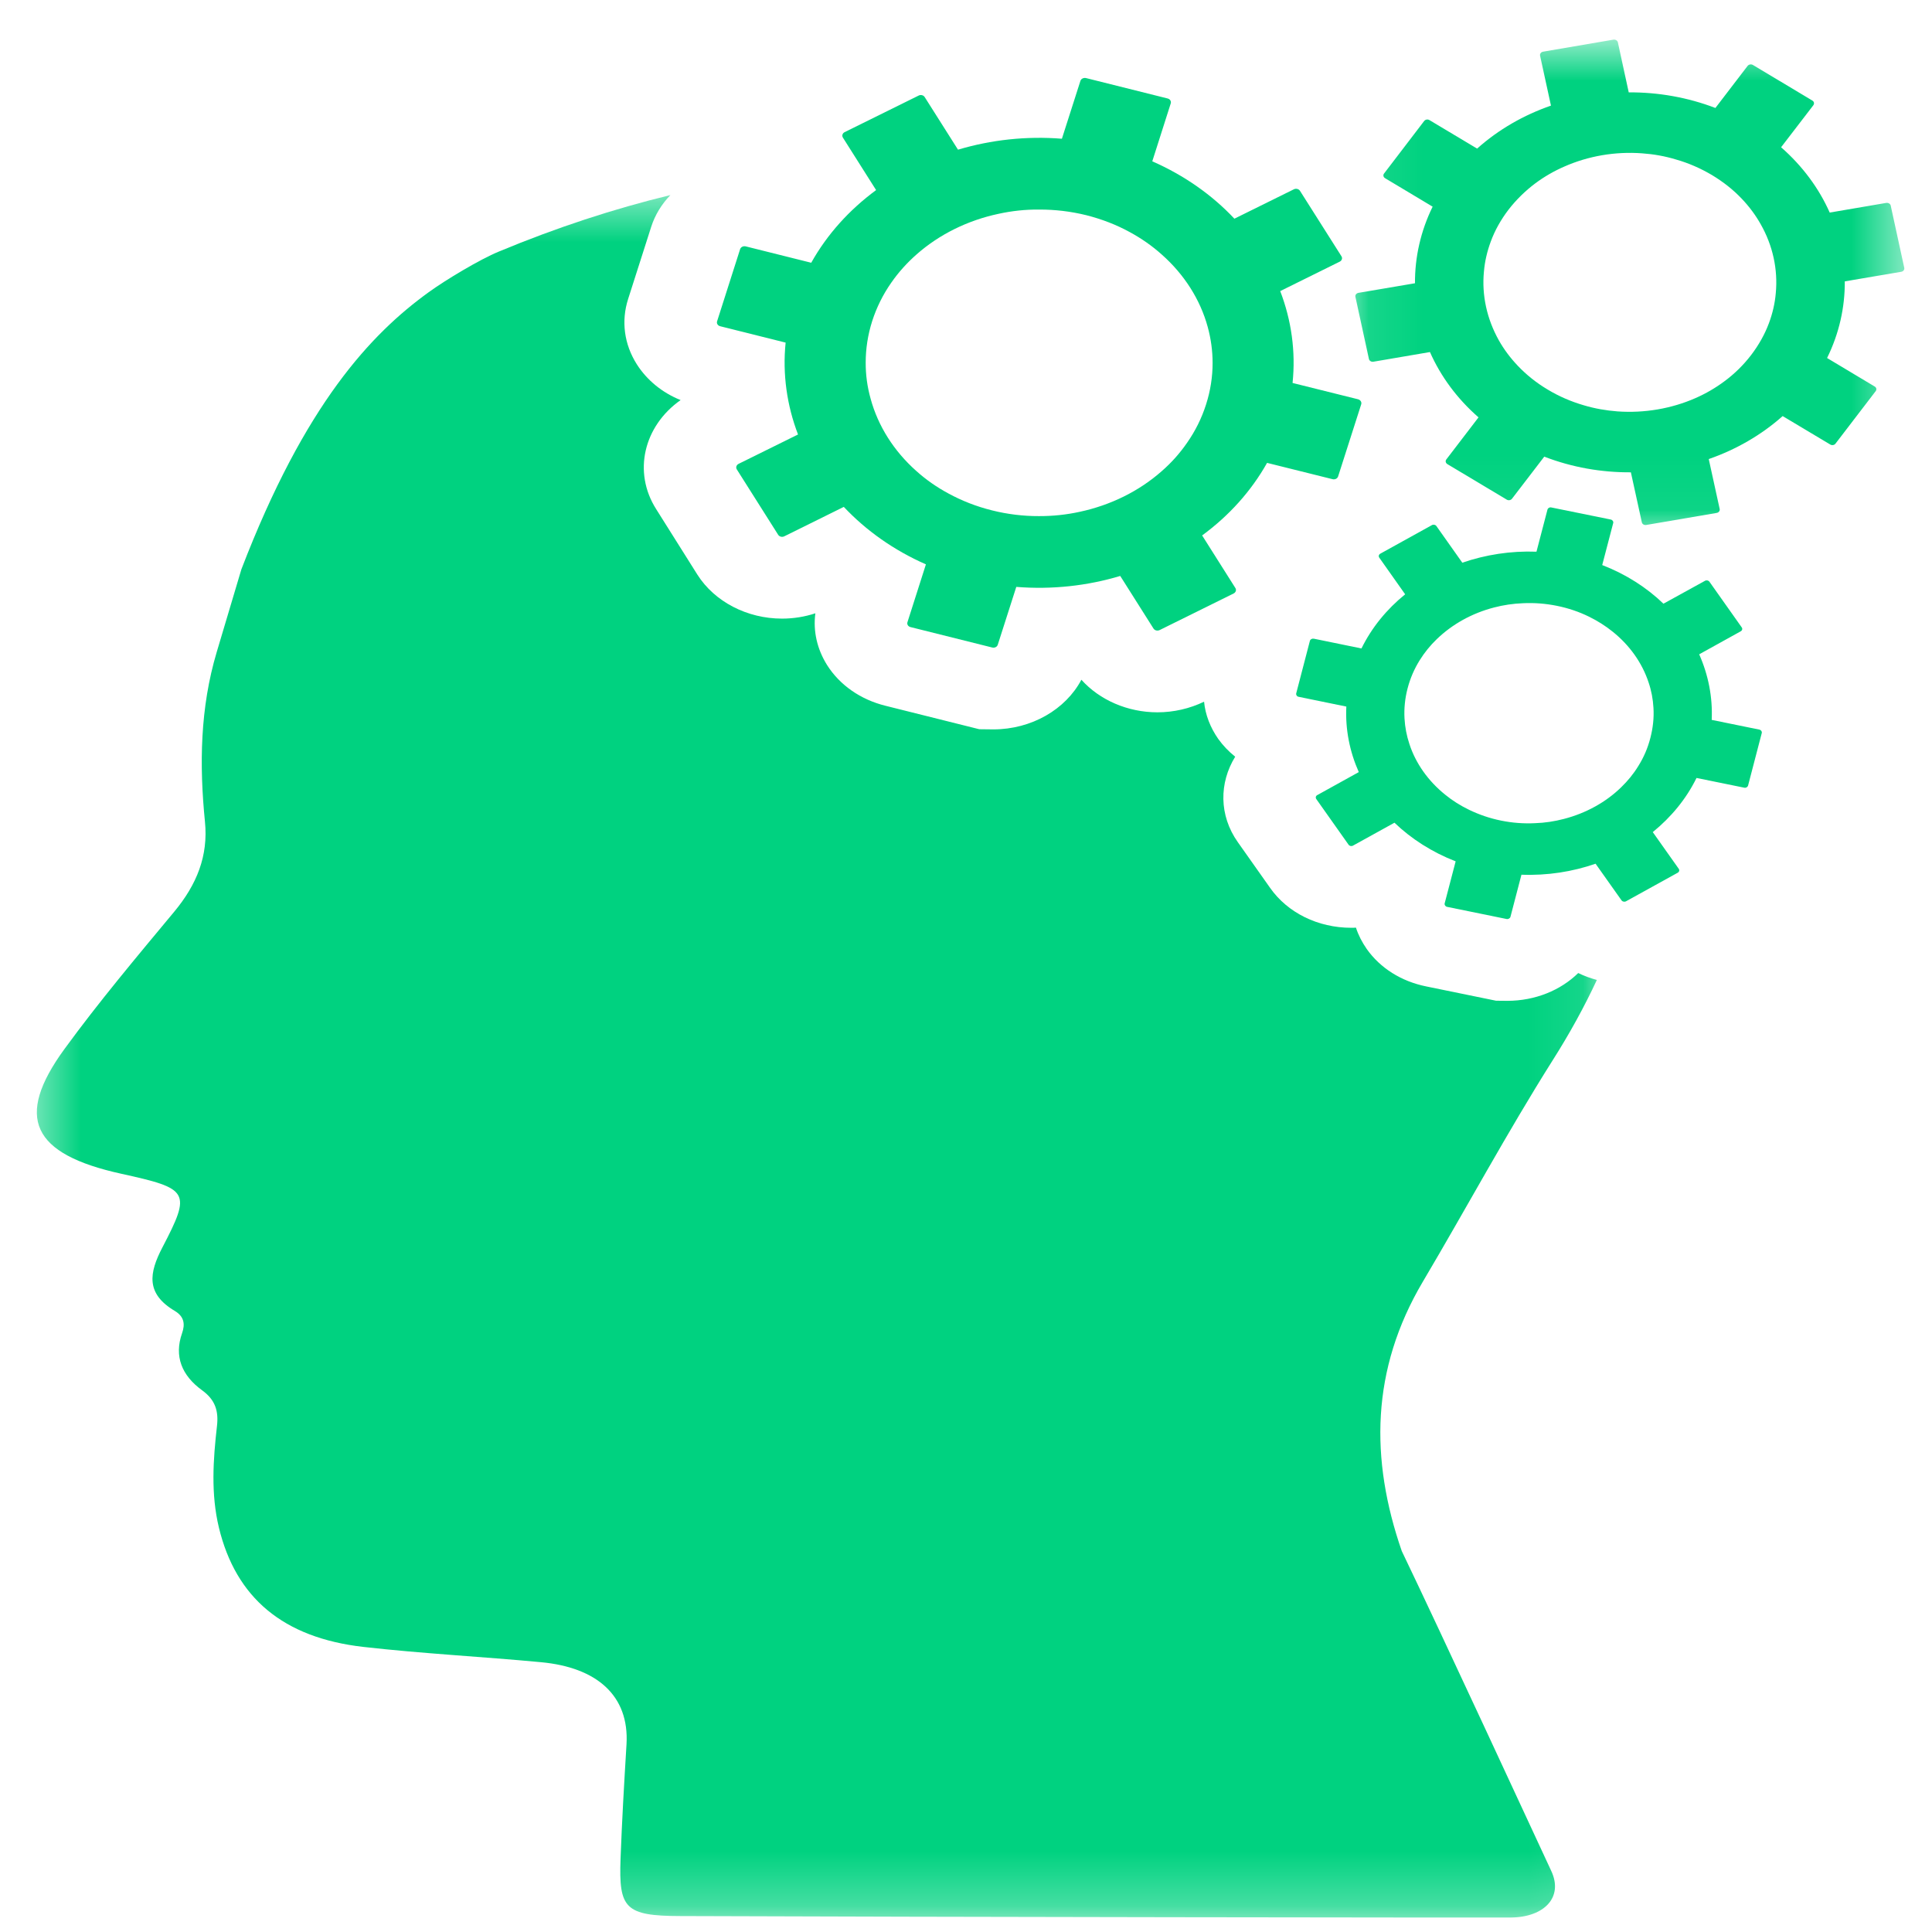
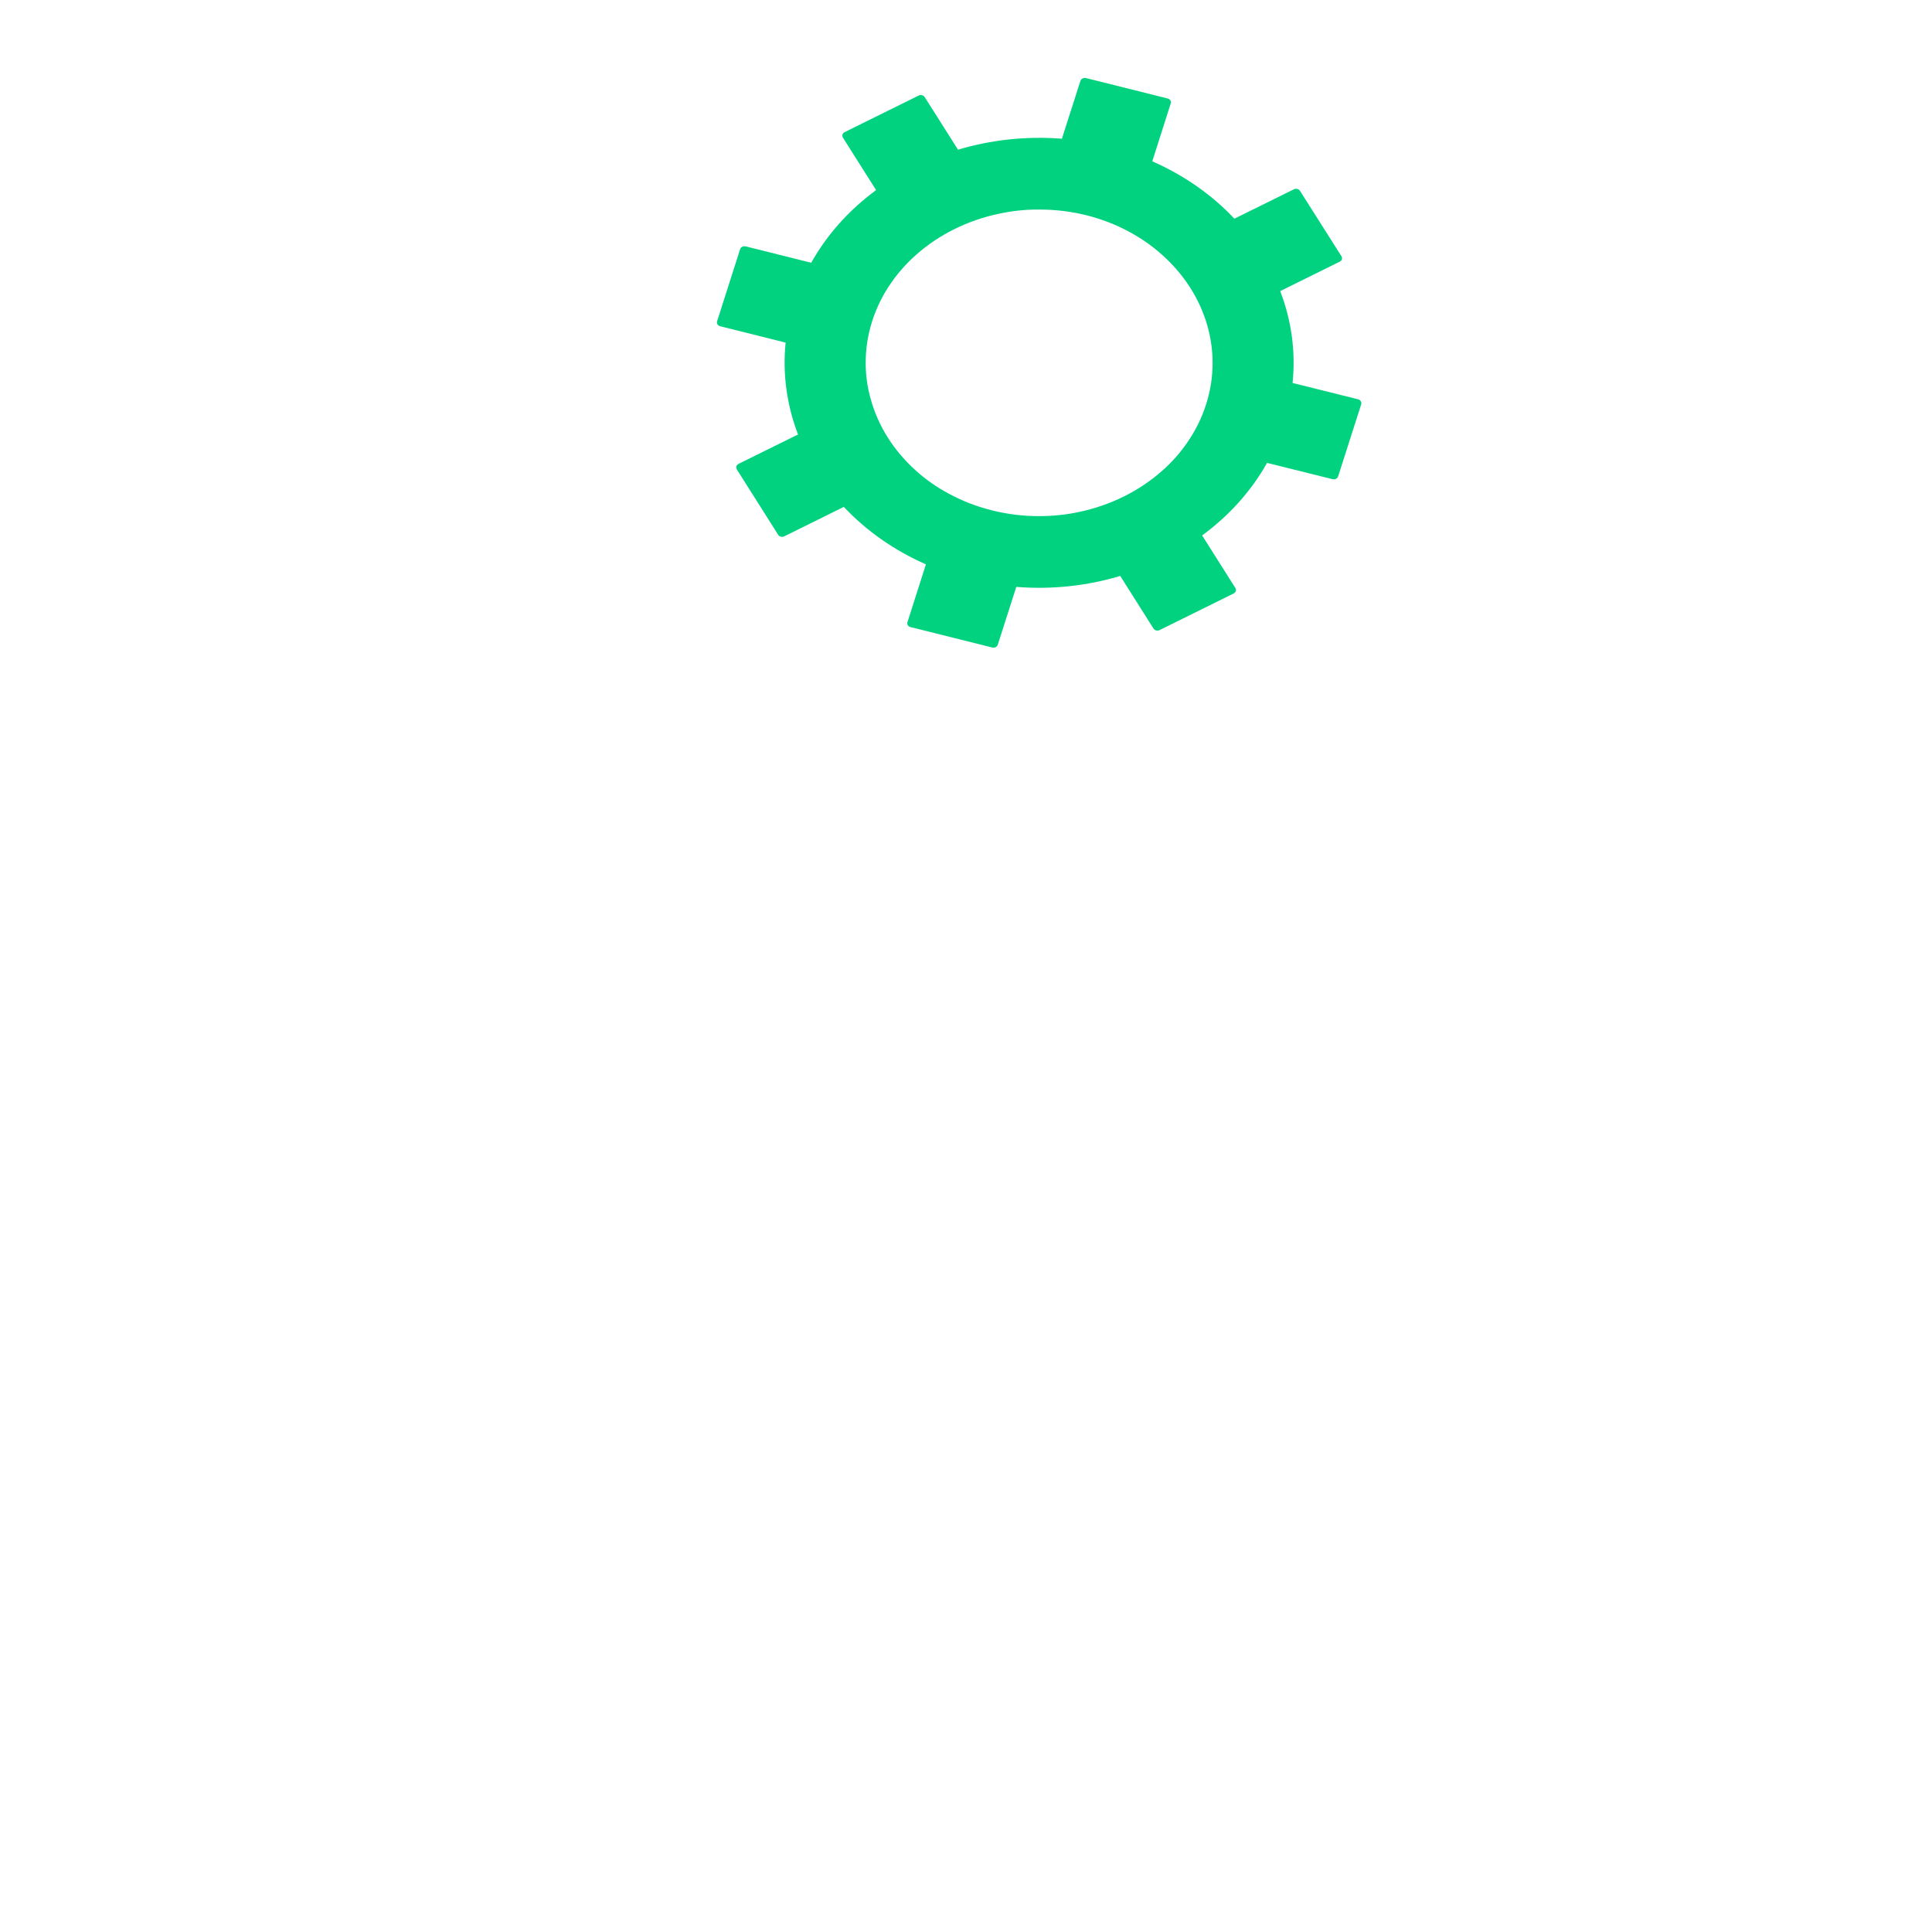
<svg xmlns="http://www.w3.org/2000/svg" width="36" height="36" viewBox="0 0 36 36" fill="none">
  <mask id="mask0_5076_48621" style="mask-type:luminance" maskUnits="userSpaceOnUse" x="0" y="3" width="30" height="33">
-     <path d="M0.5 3.534H29.917V35.735H0.5V3.534Z" fill="white" />
-   </mask>
+     </mask>
  <g mask="url(#mask0_5076_48621)">
-     <path d="M28.93 19.76C29.246 19.262 29.52 18.764 29.755 18.26C29.634 18.227 29.518 18.185 29.408 18.131C29.08 18.453 28.605 18.649 28.086 18.649L27.877 18.647L26.578 18.381C26.114 18.288 25.719 18.04 25.467 17.683C25.379 17.556 25.311 17.424 25.266 17.285C25.236 17.288 25.207 17.288 25.18 17.288C24.559 17.288 23.994 17.01 23.667 16.545L23.066 15.694C22.711 15.194 22.717 14.585 23.016 14.1C22.893 14.002 22.788 13.891 22.699 13.767C22.552 13.556 22.46 13.32 22.436 13.075C22.169 13.204 21.869 13.273 21.567 13.273C21.012 13.273 20.489 13.044 20.15 12.666C19.857 13.22 19.22 13.591 18.51 13.591L18.247 13.588L16.5 13.151C16.035 13.036 15.649 12.766 15.413 12.395C15.225 12.096 15.149 11.76 15.193 11.428C14.996 11.493 14.785 11.527 14.573 11.527C13.921 11.527 13.316 11.213 12.995 10.708L12.228 9.489C11.787 8.797 11.996 7.937 12.682 7.455C12.339 7.317 12.054 7.083 11.866 6.788C11.629 6.414 11.573 5.982 11.704 5.572L12.134 4.227C12.205 4.005 12.328 3.805 12.492 3.635C11.431 3.892 10.365 4.242 9.297 4.687C8.942 4.832 8.299 5.219 7.988 5.445C6.917 6.219 5.682 7.525 4.498 10.608C4.328 11.175 4.183 11.663 4.038 12.151C3.728 13.191 3.713 14.25 3.819 15.31C3.883 15.949 3.667 16.482 3.246 16.989C2.546 17.831 1.84 18.671 1.201 19.547C0.268 20.826 0.594 21.505 2.259 21.871C3.521 22.149 3.57 22.202 3.026 23.244C2.778 23.72 2.712 24.105 3.26 24.429C3.432 24.534 3.452 24.673 3.392 24.844C3.243 25.269 3.383 25.628 3.767 25.907C4.013 26.085 4.075 26.294 4.043 26.572C3.971 27.203 3.928 27.837 4.079 28.465C4.394 29.77 5.274 30.517 6.772 30.688C7.872 30.813 8.982 30.869 10.084 30.973C11.113 31.069 11.728 31.589 11.674 32.504C11.627 33.279 11.59 33.917 11.563 34.637C11.529 35.559 11.644 35.701 12.681 35.703C17.213 35.721 27.531 35.734 28.155 35.73C28.768 35.725 29.14 35.357 28.903 34.857C28.554 34.109 26.856 30.432 26.12 28.902C25.527 27.191 25.544 25.521 26.511 23.885C27.324 22.513 28.077 21.111 28.93 19.76Z" fill="#00D280" />
-   </g>
+     </g>
  <path d="M16.252 5.983C16.335 5.725 16.455 5.485 16.607 5.268C16.742 5.073 16.902 4.896 17.082 4.738C17.502 4.368 18.031 4.106 18.607 3.984C18.853 3.93 19.109 3.902 19.366 3.905C19.656 3.904 19.95 3.938 20.242 4.01C20.533 4.084 20.804 4.189 21.05 4.324C21.27 4.443 21.471 4.584 21.649 4.744C22.068 5.115 22.365 5.583 22.504 6.092C22.564 6.311 22.595 6.535 22.595 6.764C22.595 7.019 22.556 7.279 22.473 7.537C22.391 7.795 22.271 8.034 22.119 8.251C21.984 8.447 21.825 8.625 21.644 8.782C21.224 9.152 20.695 9.414 20.118 9.537C19.872 9.591 19.617 9.618 19.358 9.617C19.07 9.618 18.774 9.583 18.484 9.51C18.191 9.437 17.922 9.331 17.674 9.196C17.454 9.078 17.253 8.937 17.075 8.777C16.656 8.405 16.36 7.937 16.222 7.427C16.161 7.21 16.13 6.985 16.131 6.756C16.131 6.5 16.17 6.241 16.252 5.983ZM13.42 6.079L14.639 6.384C14.579 6.972 14.663 7.555 14.87 8.096L13.763 8.643C13.721 8.665 13.707 8.709 13.729 8.746L14.5 9.965C14.523 10.001 14.575 10.014 14.615 9.993L15.723 9.445C16.137 9.885 16.653 10.252 17.253 10.516L16.909 11.594C16.896 11.633 16.922 11.675 16.967 11.685L18.487 12.065C18.533 12.077 18.579 12.055 18.592 12.014L18.937 10.936C19.604 10.989 20.262 10.916 20.874 10.732L21.493 11.711C21.516 11.748 21.567 11.761 21.609 11.74L22.988 11.058C23.028 11.037 23.043 10.993 23.019 10.956L22.4 9.977C22.898 9.612 23.313 9.154 23.61 8.625L24.831 8.929C24.875 8.94 24.921 8.918 24.934 8.877L25.364 7.534C25.377 7.494 25.351 7.453 25.306 7.44L24.085 7.136C24.146 6.547 24.063 5.966 23.855 5.424L24.963 4.876C25.004 4.856 25.019 4.811 24.996 4.775L24.224 3.557C24.201 3.52 24.149 3.507 24.108 3.528L23.001 4.075C22.589 3.636 22.071 3.269 21.471 3.006L21.815 1.927C21.828 1.887 21.802 1.846 21.757 1.835L20.238 1.455C20.192 1.444 20.145 1.467 20.132 1.507L19.787 2.585C19.12 2.532 18.464 2.606 17.851 2.789L17.231 1.81C17.209 1.773 17.157 1.76 17.117 1.781L15.739 2.462C15.698 2.482 15.684 2.528 15.706 2.564L16.325 3.542C15.828 3.908 15.413 4.365 15.116 4.896L13.896 4.591C13.85 4.58 13.804 4.603 13.791 4.643L13.362 5.987C13.349 6.027 13.375 6.068 13.42 6.079Z" fill="#00D280" />
  <mask id="mask1_5076_48621" style="mask-type:luminance" maskUnits="userSpaceOnUse" x="25" y="0" width="11" height="10">
-     <path d="M25.087 0.735H35.5V9.95H25.087V0.735Z" fill="white" />
-   </mask>
+     </mask>
  <g mask="url(#mask1_5076_48621)">
-     <path d="M33.089 5.463C33.073 5.651 33.03 5.838 32.961 6.023C32.885 6.227 32.774 6.426 32.631 6.614C32.488 6.801 32.321 6.965 32.133 7.104C31.967 7.228 31.785 7.334 31.593 7.418C31.145 7.615 30.642 7.701 30.142 7.666C29.928 7.65 29.715 7.613 29.509 7.551C29.276 7.483 29.051 7.387 28.839 7.259C28.627 7.133 28.442 6.984 28.284 6.818C28.144 6.671 28.024 6.511 27.929 6.342C27.706 5.944 27.608 5.5 27.651 5.059C27.667 4.87 27.711 4.683 27.779 4.499C27.855 4.293 27.965 4.096 28.108 3.908C28.253 3.721 28.422 3.556 28.607 3.417C28.775 3.292 28.955 3.188 29.148 3.104C29.596 2.906 30.098 2.82 30.597 2.857C30.811 2.872 31.023 2.909 31.23 2.972C31.463 3.038 31.687 3.136 31.9 3.262C32.111 3.389 32.298 3.537 32.455 3.703C32.595 3.85 32.714 4.01 32.809 4.18C33.034 4.576 33.131 5.021 33.089 5.463ZM35.483 4.99L35.231 3.832C35.224 3.797 35.186 3.775 35.147 3.781L34.094 3.961C33.895 3.512 33.59 3.096 33.188 2.744L33.789 1.961C33.811 1.931 33.803 1.892 33.769 1.873L32.664 1.211C32.631 1.191 32.587 1.199 32.564 1.228L31.964 2.012C31.445 1.813 30.895 1.718 30.349 1.721L30.147 0.79C30.14 0.755 30.101 0.733 30.063 0.739L28.753 0.963C28.715 0.969 28.69 1.003 28.697 1.037L28.9 1.968C28.392 2.144 27.922 2.413 27.524 2.769L26.636 2.238C26.604 2.218 26.56 2.226 26.537 2.255L25.79 3.233C25.767 3.262 25.776 3.3 25.808 3.32L26.695 3.851C26.471 4.308 26.363 4.795 26.366 5.278L25.312 5.457C25.274 5.464 25.248 5.497 25.256 5.531L25.508 6.69C25.516 6.724 25.553 6.747 25.592 6.74L26.645 6.56C26.844 7.01 27.148 7.426 27.55 7.777L26.95 8.561C26.928 8.59 26.937 8.629 26.971 8.649L28.076 9.31C28.108 9.33 28.152 9.322 28.174 9.293L28.775 8.509C29.293 8.709 29.843 8.805 30.389 8.801L30.593 9.732C30.6 9.766 30.637 9.789 30.675 9.782L31.986 9.558C32.026 9.552 32.051 9.518 32.044 9.485L31.84 8.554C32.349 8.377 32.819 8.107 33.217 7.753L34.104 8.283C34.136 8.303 34.181 8.295 34.202 8.266L34.951 7.288C34.973 7.259 34.965 7.221 34.932 7.202L34.045 6.671C34.271 6.212 34.378 5.726 34.375 5.243L35.428 5.064C35.466 5.057 35.491 5.024 35.483 4.99Z" fill="#00D280" />
-   </g>
-   <path d="M30.752 13.751C30.704 13.939 30.628 14.114 30.527 14.275C30.439 14.419 30.331 14.551 30.208 14.67C29.922 14.949 29.551 15.153 29.143 15.259C28.968 15.305 28.786 15.333 28.6 15.339C28.392 15.349 28.181 15.334 27.967 15.29C27.755 15.247 27.558 15.178 27.375 15.09C27.212 15.011 27.062 14.917 26.928 14.807C26.613 14.553 26.381 14.227 26.263 13.866C26.211 13.711 26.18 13.55 26.171 13.387C26.161 13.203 26.179 13.015 26.228 12.828C26.277 12.64 26.353 12.464 26.453 12.304C26.543 12.159 26.65 12.027 26.773 11.909C27.061 11.631 27.429 11.426 27.838 11.32C28.013 11.274 28.194 11.247 28.38 11.24C28.588 11.23 28.8 11.246 29.012 11.289C29.224 11.332 29.424 11.4 29.605 11.489C29.767 11.568 29.917 11.663 30.052 11.772C30.366 12.024 30.598 12.351 30.718 12.713C30.771 12.868 30.801 13.027 30.81 13.192C30.821 13.375 30.801 13.563 30.752 13.751ZM32.782 13.595L31.895 13.414C31.915 12.988 31.831 12.574 31.662 12.192L32.435 11.764C32.464 11.748 32.473 11.716 32.455 11.691L31.853 10.84C31.835 10.814 31.798 10.807 31.769 10.823L30.996 11.249C30.683 10.948 30.297 10.7 29.855 10.529L30.06 9.745C30.067 9.717 30.047 9.688 30.015 9.681L28.908 9.456C28.875 9.448 28.843 9.467 28.835 9.495L28.63 10.28C28.15 10.262 27.681 10.336 27.248 10.485L26.765 9.802C26.748 9.777 26.709 9.769 26.681 9.785L25.72 10.317C25.691 10.333 25.683 10.365 25.7 10.39L26.183 11.074C25.84 11.352 25.561 11.692 25.369 12.083L24.481 11.901C24.449 11.895 24.416 11.912 24.408 11.941L24.153 12.92C24.146 12.948 24.166 12.978 24.199 12.984L25.087 13.166C25.066 13.59 25.149 14.004 25.319 14.387L24.546 14.815C24.517 14.83 24.509 14.863 24.527 14.889L25.128 15.739C25.145 15.765 25.183 15.773 25.211 15.757L25.984 15.33C26.297 15.631 26.684 15.879 27.124 16.05L26.919 16.834C26.913 16.862 26.933 16.892 26.965 16.898L28.072 17.124C28.104 17.131 28.137 17.112 28.145 17.084L28.35 16.299C28.831 16.317 29.3 16.244 29.731 16.094L30.215 16.777C30.233 16.802 30.27 16.81 30.299 16.794L31.262 16.262C31.291 16.246 31.298 16.213 31.281 16.189L30.797 15.505C31.14 15.226 31.421 14.886 31.612 14.496L32.5 14.677C32.533 14.685 32.564 14.666 32.573 14.637L32.828 13.659C32.835 13.631 32.815 13.602 32.782 13.595Z" fill="#00D280" />
+     </g>
</svg>